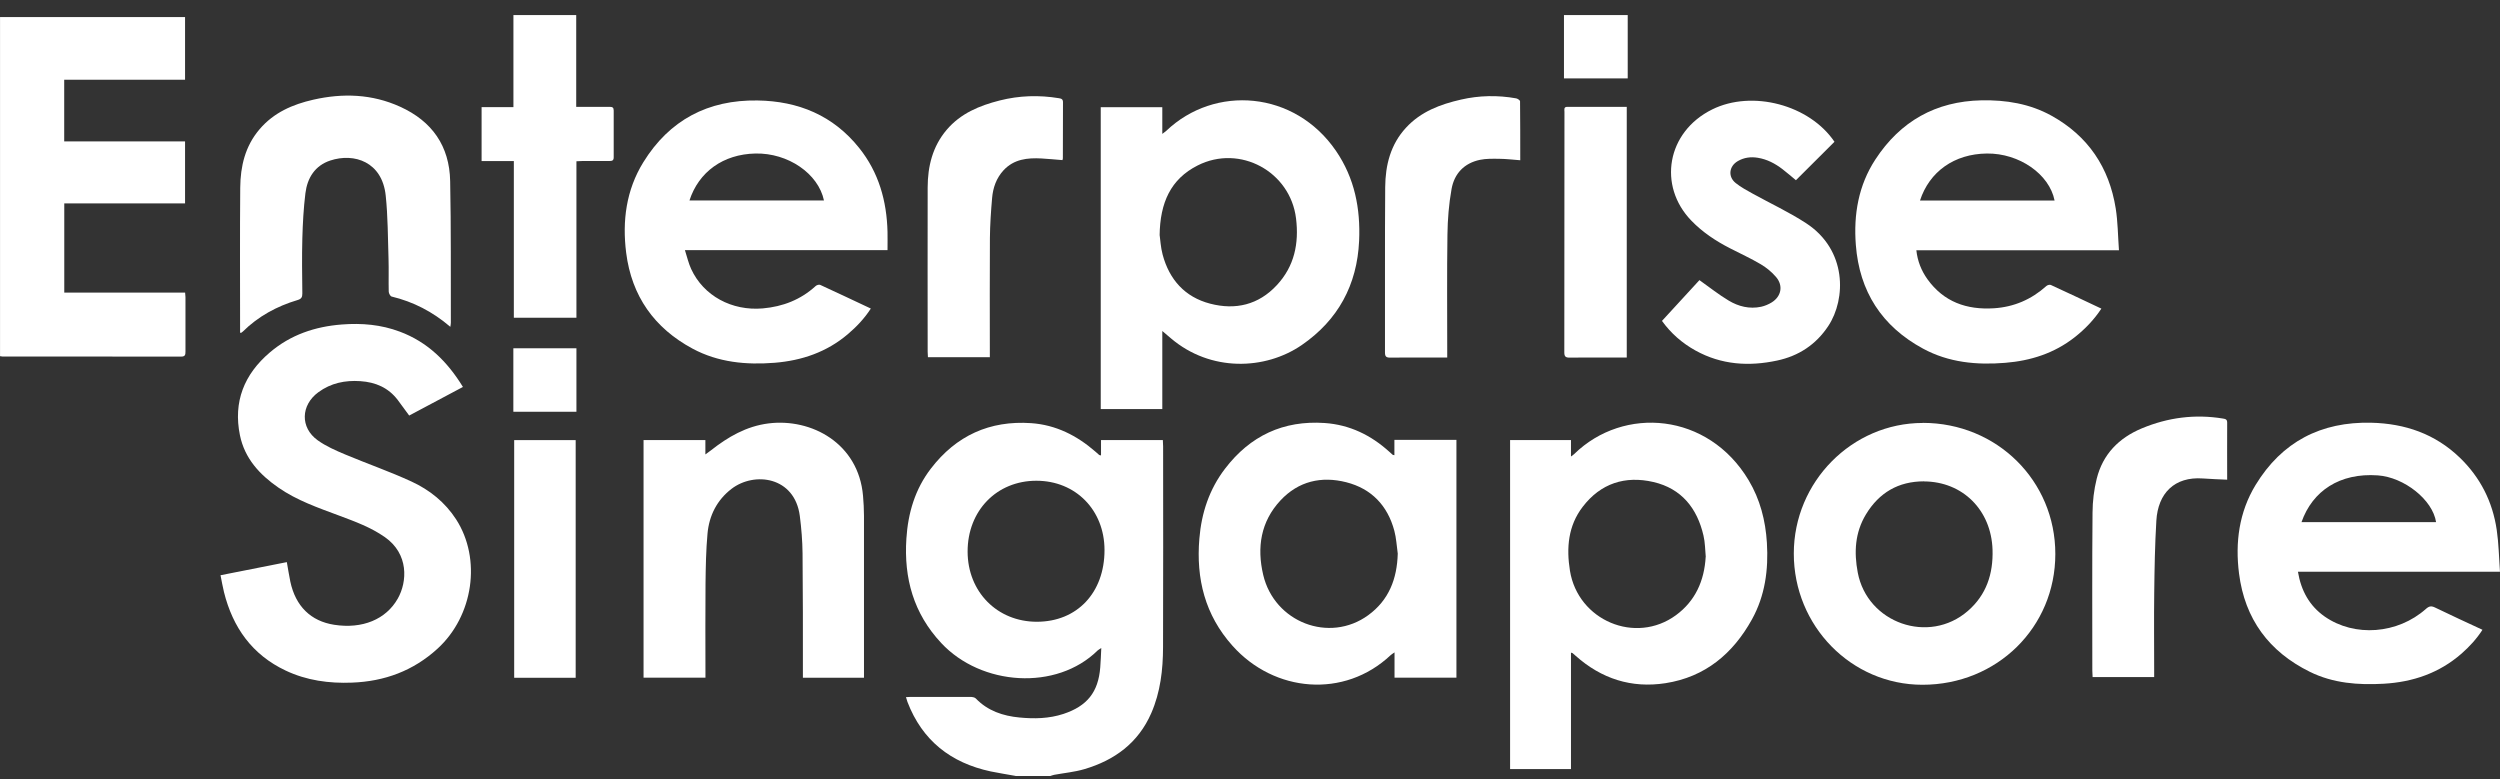
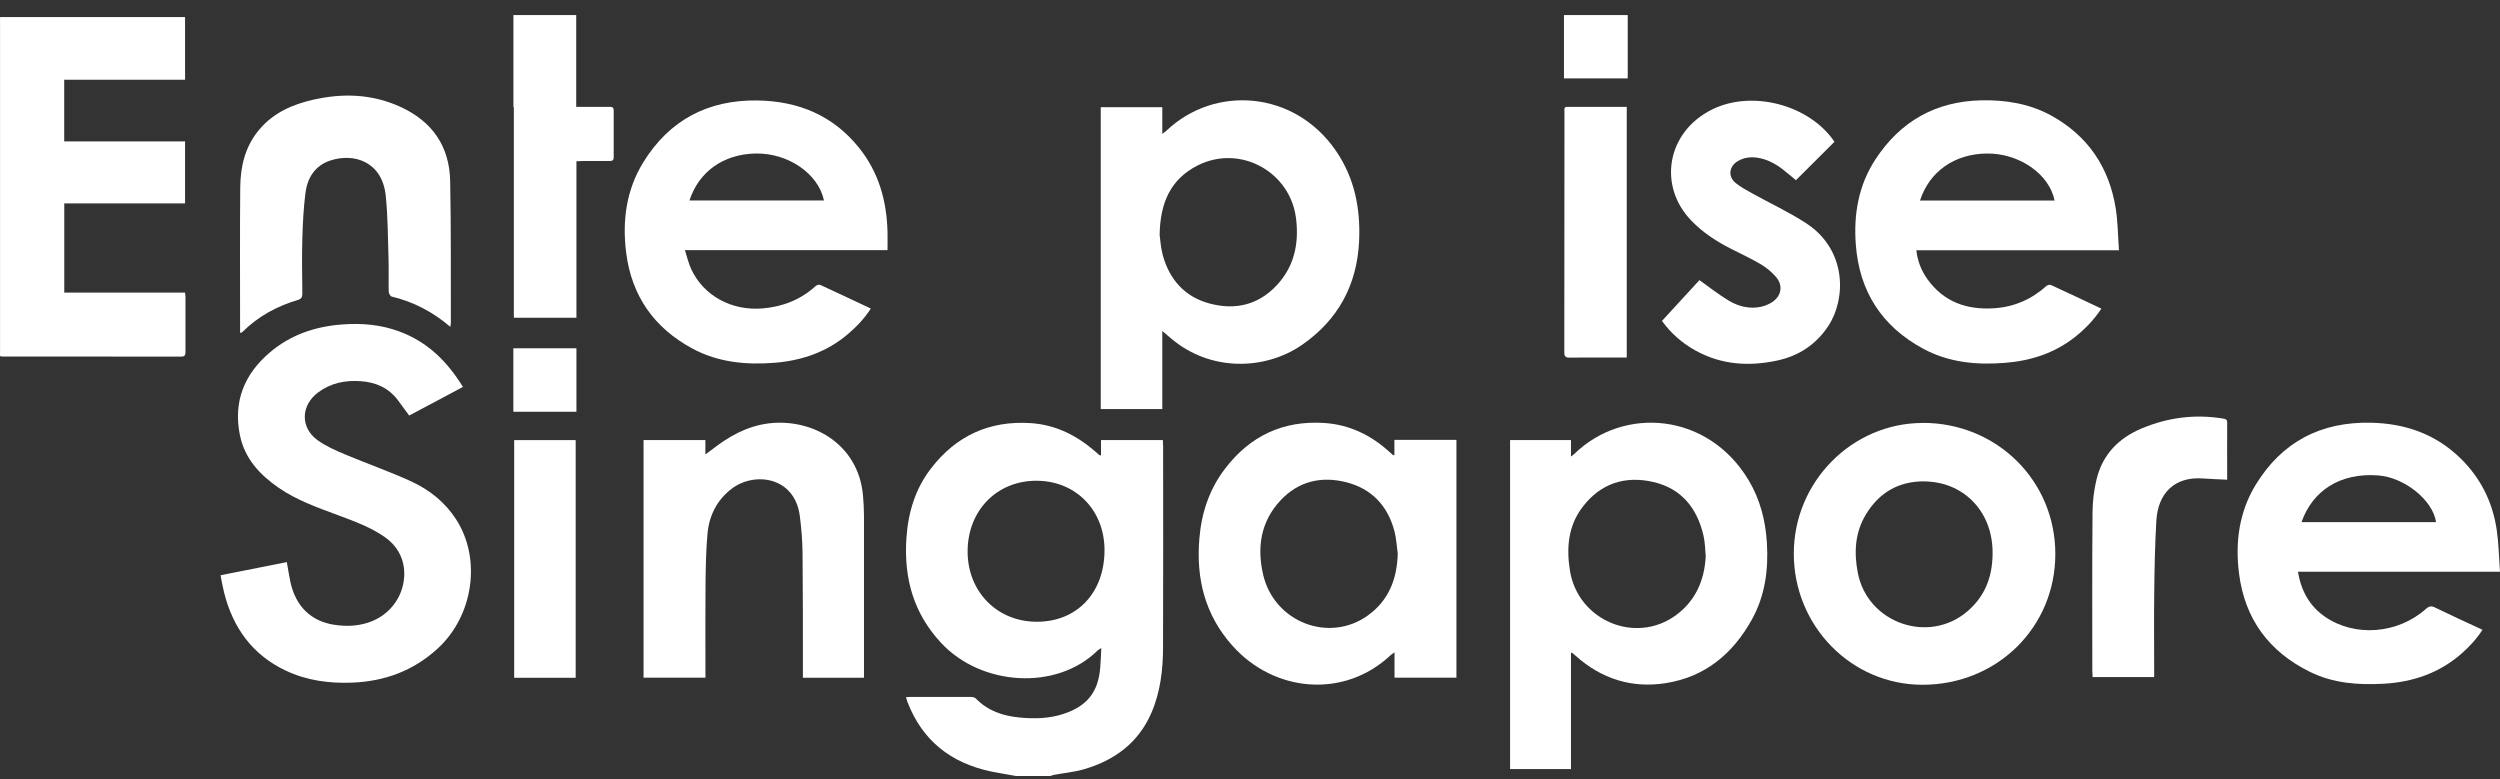
<svg xmlns="http://www.w3.org/2000/svg" width="138" height="43" viewBox="0 0 138 43" fill="none">
  <rect x="0" y="0" width="138" height="43" fill="#333333" stroke="none" />
  <g clip-path="url(#clip0_18_214)">
    <path d="M56.056 42.83C55.601 42.746 55.143 42.678 54.688 42.583C52.483 42.11 50.911 40.879 50.093 38.75C50.063 38.67 50.04 38.587 50.01 38.481C50.112 38.477 50.195 38.469 50.279 38.469C51.37 38.469 52.461 38.469 53.548 38.469C53.658 38.469 53.802 38.488 53.866 38.557C54.525 39.242 55.366 39.519 56.275 39.606C57.09 39.685 57.904 39.67 58.7 39.409C60.007 38.977 60.628 38.208 60.734 36.837C60.761 36.5 60.772 36.162 60.791 35.772C60.693 35.837 60.632 35.863 60.59 35.905C58.317 38.147 54.169 37.867 51.957 35.496C50.426 33.859 49.892 31.92 50.032 29.738C50.123 28.317 50.51 27.003 51.385 25.866C52.779 24.048 54.631 23.199 56.923 23.358C58.283 23.453 59.442 24.04 60.458 24.923C60.53 24.987 60.602 25.052 60.677 25.116C60.689 25.127 60.711 25.123 60.776 25.139V24.29H64.189C64.197 24.408 64.204 24.525 64.204 24.639C64.204 28.332 64.216 32.029 64.2 35.723C64.197 36.969 64.056 38.208 63.549 39.367C62.833 41.008 61.526 41.966 59.852 42.458C59.314 42.617 58.749 42.667 58.196 42.769C58.124 42.784 58.052 42.811 57.98 42.834H56.052L56.056 42.83ZM57.234 34.321C59.454 34.321 60.969 32.719 60.969 30.366C60.969 28.158 59.378 26.537 57.207 26.537C55.018 26.537 53.412 28.188 53.412 30.442C53.412 32.666 55.044 34.321 57.234 34.321Z" fill="white" />
    <path d="M86.718 36.026C86.718 37.121 86.718 38.185 86.718 39.253C86.718 40.322 86.718 41.371 86.718 42.451H83.357V24.29H86.718V25.199C86.816 25.127 86.862 25.097 86.899 25.059C89.635 22.392 94.283 22.771 96.521 26.502C97.158 27.567 97.457 28.73 97.533 29.961C97.624 31.446 97.434 32.878 96.707 34.192C95.658 36.083 94.127 37.371 91.934 37.712C90.051 38.003 88.396 37.465 86.975 36.2C86.918 36.147 86.858 36.098 86.801 36.049C86.793 36.045 86.782 36.045 86.718 36.026ZM94.158 30.741C94.12 30.347 94.124 29.946 94.032 29.563C93.684 28.055 92.82 26.968 91.271 26.608C89.71 26.245 88.354 26.68 87.362 27.98C86.558 29.029 86.46 30.249 86.661 31.503C87.104 34.253 90.282 35.594 92.513 33.958C93.582 33.173 94.078 32.06 94.154 30.738L94.158 30.741Z" fill="white" />
    <path d="M64.159 18.271V22.582H60.761V5.917H64.159V7.391C64.261 7.311 64.322 7.273 64.375 7.224C67.053 4.671 71.466 4.993 73.75 8.334C74.777 9.838 75.103 11.516 75.023 13.297C74.913 15.725 73.864 17.665 71.856 19.047C69.837 20.434 66.826 20.536 64.64 18.68C64.5 18.562 64.363 18.445 64.162 18.274L64.159 18.271ZM64.015 12.994C64.049 13.217 64.068 13.649 64.178 14.058C64.549 15.437 65.405 16.399 66.803 16.763C68.201 17.127 69.474 16.827 70.481 15.74C71.451 14.698 71.709 13.441 71.542 12.062C71.228 9.471 68.443 7.952 66.11 9.133C64.625 9.884 64.034 11.183 64.011 12.994H64.015Z" fill="white" />
    <path d="M25.557 21.358C24.553 21.892 23.576 22.411 22.587 22.938C22.371 22.642 22.167 22.358 21.958 22.082C21.439 21.4 20.735 21.097 19.894 21.04C19.049 20.983 18.268 21.142 17.575 21.65C16.602 22.362 16.56 23.601 17.534 24.302C17.992 24.631 18.53 24.866 19.053 25.086C20.269 25.597 21.519 26.029 22.716 26.582C23.712 27.04 24.568 27.726 25.178 28.669C26.587 30.855 26.133 33.995 24.152 35.806C22.814 37.03 21.227 37.613 19.435 37.681C18.166 37.731 16.927 37.564 15.768 37.015C13.916 36.14 12.848 34.632 12.363 32.681C12.291 32.389 12.242 32.094 12.173 31.753C13.393 31.51 14.598 31.272 15.833 31.029C15.901 31.404 15.954 31.757 16.026 32.105C16.314 33.461 17.155 34.287 18.447 34.488C20 34.73 21.307 34.193 21.958 33.041C22.485 32.109 22.572 30.578 21.242 29.647C20.466 29.105 19.591 28.787 18.719 28.461C17.564 28.029 16.393 27.628 15.367 26.915C14.329 26.196 13.507 25.305 13.245 24.029C12.867 22.18 13.476 20.661 14.897 19.453C16.041 18.479 17.393 18.024 18.878 17.911C19.969 17.827 21.034 17.918 22.064 18.305C23.602 18.877 24.693 19.956 25.553 21.358H25.557Z" fill="white" />
    <path d="M10.219 16.157C10.23 16.274 10.238 16.343 10.238 16.407C10.238 17.407 10.238 18.411 10.238 19.411C10.238 19.581 10.219 19.684 10.006 19.684C6.715 19.68 3.426 19.68 0.134 19.68C0.097 19.68 0.059 19.669 -0.002 19.661V0.943H10.215V4.402H3.544V7.804H10.215V11.228H3.548V16.153H10.219V16.157Z" fill="white" />
    <path d="M76.978 37.412V36.011C76.876 36.083 76.811 36.12 76.758 36.17C74.201 38.571 70.341 38.23 68.034 35.647C66.515 33.95 66.019 31.95 66.205 29.73C66.322 28.313 66.75 27.014 67.621 25.873C69.008 24.055 70.841 23.195 73.122 23.35C74.501 23.445 75.686 24.021 76.702 24.949C76.758 25.002 76.815 25.055 76.876 25.104C76.887 25.116 76.91 25.112 76.971 25.127V24.282H80.395V37.408H76.982L76.978 37.412ZM77.156 30.559C77.096 30.139 77.077 29.707 76.967 29.298C76.596 27.911 75.709 26.976 74.315 26.62C72.94 26.271 71.675 26.559 70.682 27.623C69.587 28.798 69.375 30.222 69.728 31.73C70.345 34.355 73.383 35.518 75.523 33.961C76.668 33.128 77.118 31.95 77.156 30.559Z" fill="white" />
    <path d="M116.97 13.816H105.783C105.848 14.418 106.06 14.941 106.393 15.41C107.295 16.668 108.564 17.111 110.06 17.017C111.166 16.948 112.132 16.532 112.958 15.789C113.015 15.736 113.144 15.702 113.204 15.729C114.129 16.153 115.049 16.588 115.996 17.036C115.583 17.661 115.087 18.172 114.519 18.619C113.394 19.502 112.091 19.915 110.689 20.028C109.113 20.157 107.568 20.013 106.151 19.244C103.878 18.013 102.639 16.092 102.442 13.516C102.313 11.838 102.586 10.232 103.522 8.8C104.897 6.697 106.848 5.591 109.378 5.538C110.734 5.512 112.041 5.724 113.235 6.383C115.261 7.504 116.428 9.243 116.788 11.508C116.905 12.251 116.909 13.012 116.966 13.812L116.97 13.816ZM105.984 11.069H113.413C113.125 9.611 111.462 8.455 109.678 8.474C107.871 8.493 106.503 9.478 105.984 11.069Z" fill="white" />
    <path d="M48.987 13.808H37.808C37.929 14.187 38.005 14.532 38.153 14.85C38.835 16.331 40.399 17.172 42.104 17.024C43.218 16.926 44.199 16.543 45.028 15.786C45.085 15.733 45.214 15.698 45.275 15.725C46.199 16.149 47.119 16.585 48.07 17.032C47.71 17.589 47.278 18.04 46.797 18.449C45.634 19.437 44.259 19.903 42.763 20.025C41.187 20.15 39.645 20.006 38.228 19.244C36.115 18.108 34.868 16.343 34.565 13.956C34.342 12.194 34.565 10.49 35.512 8.955C36.952 6.626 39.081 5.504 41.812 5.546C44.07 5.58 45.99 6.372 47.426 8.167C48.51 9.52 48.949 11.096 48.991 12.804C48.998 13.126 48.991 13.444 48.991 13.808H48.987ZM45.483 11.066C45.172 9.581 43.498 8.436 41.698 8.474C39.918 8.512 38.573 9.486 38.058 11.066H45.483Z" fill="white" />
    <path d="M138.002 31.56H126.846C127.02 32.601 127.478 33.442 128.323 34.033C129.975 35.185 132.354 34.999 133.914 33.609C134.089 33.454 134.21 33.435 134.418 33.537C135.274 33.954 136.138 34.348 137.032 34.764C136.706 35.272 136.312 35.696 135.877 36.079C134.646 37.155 133.187 37.651 131.581 37.742C130.179 37.822 128.793 37.719 127.509 37.087C125.247 35.973 123.914 34.17 123.595 31.662C123.376 29.942 123.595 28.275 124.508 26.771C125.959 24.389 128.115 23.267 130.903 23.335C132.763 23.381 134.414 23.949 135.774 25.256C136.918 26.355 137.593 27.7 137.82 29.253C137.93 29.999 137.941 30.757 137.998 31.56H138.002ZM127.043 28.821H134.471C134.286 27.59 132.71 26.343 131.255 26.241C129.153 26.093 127.649 27.097 127.043 28.821Z" fill="white" />
    <path d="M106.143 23.343C110.227 23.343 113.458 26.54 113.454 30.582C113.454 34.632 110.234 37.799 106.12 37.799C102.192 37.799 99.014 34.552 99.018 30.552C99.018 26.597 102.234 23.347 106.139 23.347L106.143 23.343ZM106.204 26.57C104.791 26.57 103.726 27.195 102.999 28.396C102.393 29.4 102.336 30.487 102.548 31.605C103.075 34.397 106.477 35.59 108.624 33.726C109.651 32.836 110.03 31.673 109.988 30.34C109.916 28.161 108.348 26.585 106.204 26.574V26.57Z" fill="white" />
    <path d="M38.941 37.409H35.524V24.29H38.937V25.085C39.081 24.979 39.164 24.923 39.24 24.862C40.183 24.119 41.195 23.529 42.418 23.373C44.794 23.074 47.389 24.472 47.639 27.366C47.669 27.733 47.692 28.101 47.692 28.472C47.695 31.332 47.692 34.192 47.692 37.049V37.412H44.32C44.32 37.287 44.32 37.185 44.32 37.079C44.32 34.901 44.324 32.722 44.301 30.544C44.294 29.859 44.237 29.165 44.15 28.483C43.869 26.302 41.638 26.017 40.377 26.987C39.574 27.605 39.142 28.465 39.054 29.461C38.971 30.378 38.956 31.302 38.945 32.226C38.929 33.833 38.941 35.435 38.941 37.041V37.409Z" fill="white" />
    <path d="M24.852 18.036C23.875 17.202 22.814 16.657 21.617 16.369C21.545 16.35 21.458 16.191 21.458 16.096C21.443 15.494 21.466 14.891 21.447 14.285C21.409 13.118 21.413 11.948 21.291 10.793C21.095 8.933 19.556 8.425 18.231 8.861C17.386 9.141 16.965 9.819 16.859 10.664C16.757 11.49 16.712 12.327 16.689 13.164C16.662 14.175 16.677 15.187 16.689 16.198C16.689 16.403 16.64 16.498 16.427 16.562C15.284 16.903 14.257 17.46 13.401 18.305C13.374 18.331 13.34 18.35 13.31 18.373C13.306 18.373 13.291 18.373 13.253 18.365V18.149C13.253 15.55 13.238 12.956 13.261 10.357C13.272 9.179 13.53 8.069 14.329 7.133C15.113 6.213 16.155 5.762 17.291 5.504C18.924 5.133 20.534 5.186 22.087 5.891C23.856 6.694 24.811 8.065 24.849 9.997C24.902 12.603 24.879 15.21 24.887 17.816C24.887 17.869 24.875 17.926 24.86 18.036H24.852Z" fill="white" />
    <path d="M101.264 7.826C100.548 8.539 99.847 9.236 99.135 9.948C98.897 9.751 98.65 9.535 98.393 9.338C97.987 9.027 97.544 8.792 97.029 8.709C96.643 8.645 96.271 8.694 95.93 8.891C95.442 9.171 95.37 9.751 95.809 10.103C96.093 10.331 96.423 10.508 96.745 10.687C97.73 11.232 98.76 11.709 99.7 12.323C101.957 13.797 101.912 16.498 100.92 17.998C100.241 19.024 99.287 19.649 98.094 19.903C96.533 20.237 95.017 20.138 93.593 19.35C92.862 18.945 92.241 18.407 91.741 17.714C92.453 16.941 93.154 16.176 93.809 15.463C94.362 15.854 94.87 16.263 95.423 16.592C95.965 16.918 96.575 17.07 97.215 16.933C97.419 16.888 97.624 16.801 97.802 16.691C98.328 16.361 98.446 15.77 98.04 15.293C97.806 15.017 97.51 14.774 97.196 14.588C96.646 14.263 96.059 13.994 95.491 13.702C94.707 13.3 93.98 12.819 93.366 12.183C91.498 10.258 92.006 7.281 94.51 6.042C96.722 4.947 99.889 5.785 101.268 7.834L101.264 7.826Z" fill="white" />
-     <path d="M31.807 0.833V5.898C31.985 5.898 32.137 5.898 32.288 5.898C32.747 5.898 33.205 5.902 33.66 5.898C33.804 5.898 33.876 5.936 33.876 6.095C33.876 6.963 33.872 7.827 33.876 8.694C33.876 8.883 33.758 8.887 33.626 8.887C33.137 8.887 32.652 8.887 32.163 8.887C32.057 8.887 31.955 8.895 31.819 8.902V17.54H28.364V8.891H26.584V5.913H28.341V0.833H31.804H31.807Z" fill="white" />
-     <path d="M54.647 19.718H51.222C51.215 19.604 51.207 19.509 51.207 19.415C51.207 16.392 51.199 13.368 51.207 10.342C51.211 9.179 51.476 8.088 52.252 7.171C53.025 6.258 54.067 5.83 55.185 5.546C56.264 5.273 57.355 5.239 58.454 5.421C58.598 5.444 58.677 5.478 58.677 5.648C58.67 6.679 58.673 7.709 58.67 8.739C58.67 8.766 58.658 8.796 58.647 8.838C58.261 8.807 57.878 8.77 57.492 8.747C56.715 8.705 55.972 8.781 55.397 9.398C54.995 9.834 54.813 10.364 54.764 10.933C54.7 11.668 54.65 12.406 54.643 13.141C54.628 15.202 54.639 17.263 54.639 19.324C54.639 19.437 54.639 19.555 54.639 19.706L54.647 19.718Z" fill="white" />
-     <path d="M79.891 19.737C79.524 19.737 79.194 19.737 78.865 19.737C78.152 19.737 77.444 19.729 76.732 19.741C76.516 19.741 76.451 19.676 76.451 19.456C76.459 16.415 76.44 13.373 76.463 10.327C76.474 9.118 76.754 7.978 77.611 7.05C78.433 6.156 79.508 5.758 80.649 5.497C81.656 5.266 82.672 5.247 83.691 5.429C83.774 5.444 83.907 5.535 83.907 5.592C83.918 6.667 83.918 7.747 83.918 8.846C83.516 8.815 83.141 8.77 82.766 8.766C82.41 8.762 82.039 8.751 81.694 8.823C80.823 9.005 80.278 9.581 80.126 10.433C79.978 11.259 79.91 12.111 79.899 12.952C79.868 15.081 79.887 17.21 79.887 19.339C79.887 19.453 79.887 19.57 79.887 19.741L79.891 19.737Z" fill="white" />
+     <path d="M31.807 0.833V5.898C31.985 5.898 32.137 5.898 32.288 5.898C32.747 5.898 33.205 5.902 33.66 5.898C33.804 5.898 33.876 5.936 33.876 6.095C33.876 6.963 33.872 7.827 33.876 8.694C33.876 8.883 33.758 8.887 33.626 8.887C33.137 8.887 32.652 8.887 32.163 8.887C32.057 8.887 31.955 8.895 31.819 8.902V17.54H28.364V8.891V5.913H28.341V0.833H31.804H31.807Z" fill="white" />
    <path d="M115.512 37.374C115.508 37.249 115.496 37.136 115.496 37.018C115.496 34.109 115.481 31.203 115.508 28.294C115.512 27.669 115.587 27.029 115.739 26.423C116.076 25.074 116.959 24.176 118.228 23.646C119.671 23.044 121.164 22.85 122.709 23.104C122.853 23.127 122.94 23.153 122.94 23.328C122.933 24.366 122.94 25.407 122.94 26.479C122.486 26.457 122.042 26.445 121.599 26.411C120.027 26.298 119.122 27.23 119.031 28.737C118.951 30.063 118.929 31.396 118.913 32.726C118.895 34.154 118.91 35.586 118.91 37.014C118.91 37.128 118.91 37.242 118.91 37.374H115.512Z" fill="white" />
    <path d="M89.797 19.737C89.411 19.737 89.043 19.737 88.676 19.737C87.994 19.737 87.312 19.729 86.63 19.741C86.411 19.741 86.35 19.665 86.35 19.453C86.354 15.028 86.35 10.603 86.358 6.175C86.358 6.061 86.305 5.898 86.513 5.898C87.6 5.898 88.691 5.898 89.797 5.898V19.737Z" fill="white" />
    <path d="M31.777 37.413H28.383V24.294H31.777V37.413Z" fill="white" />
    <path d="M86.331 4.326V0.83H89.85V4.326H86.331Z" fill="white" />
    <path d="M31.819 22.729H28.337V19.225H31.819V22.729Z" fill="white" />
  </g>
  <defs>
    <clipPath id="clip0_18_214">
      <rect width="138" height="42" fill="white" transform="translate(0.002 0.83)" />
    </clipPath>
  </defs>
</svg>